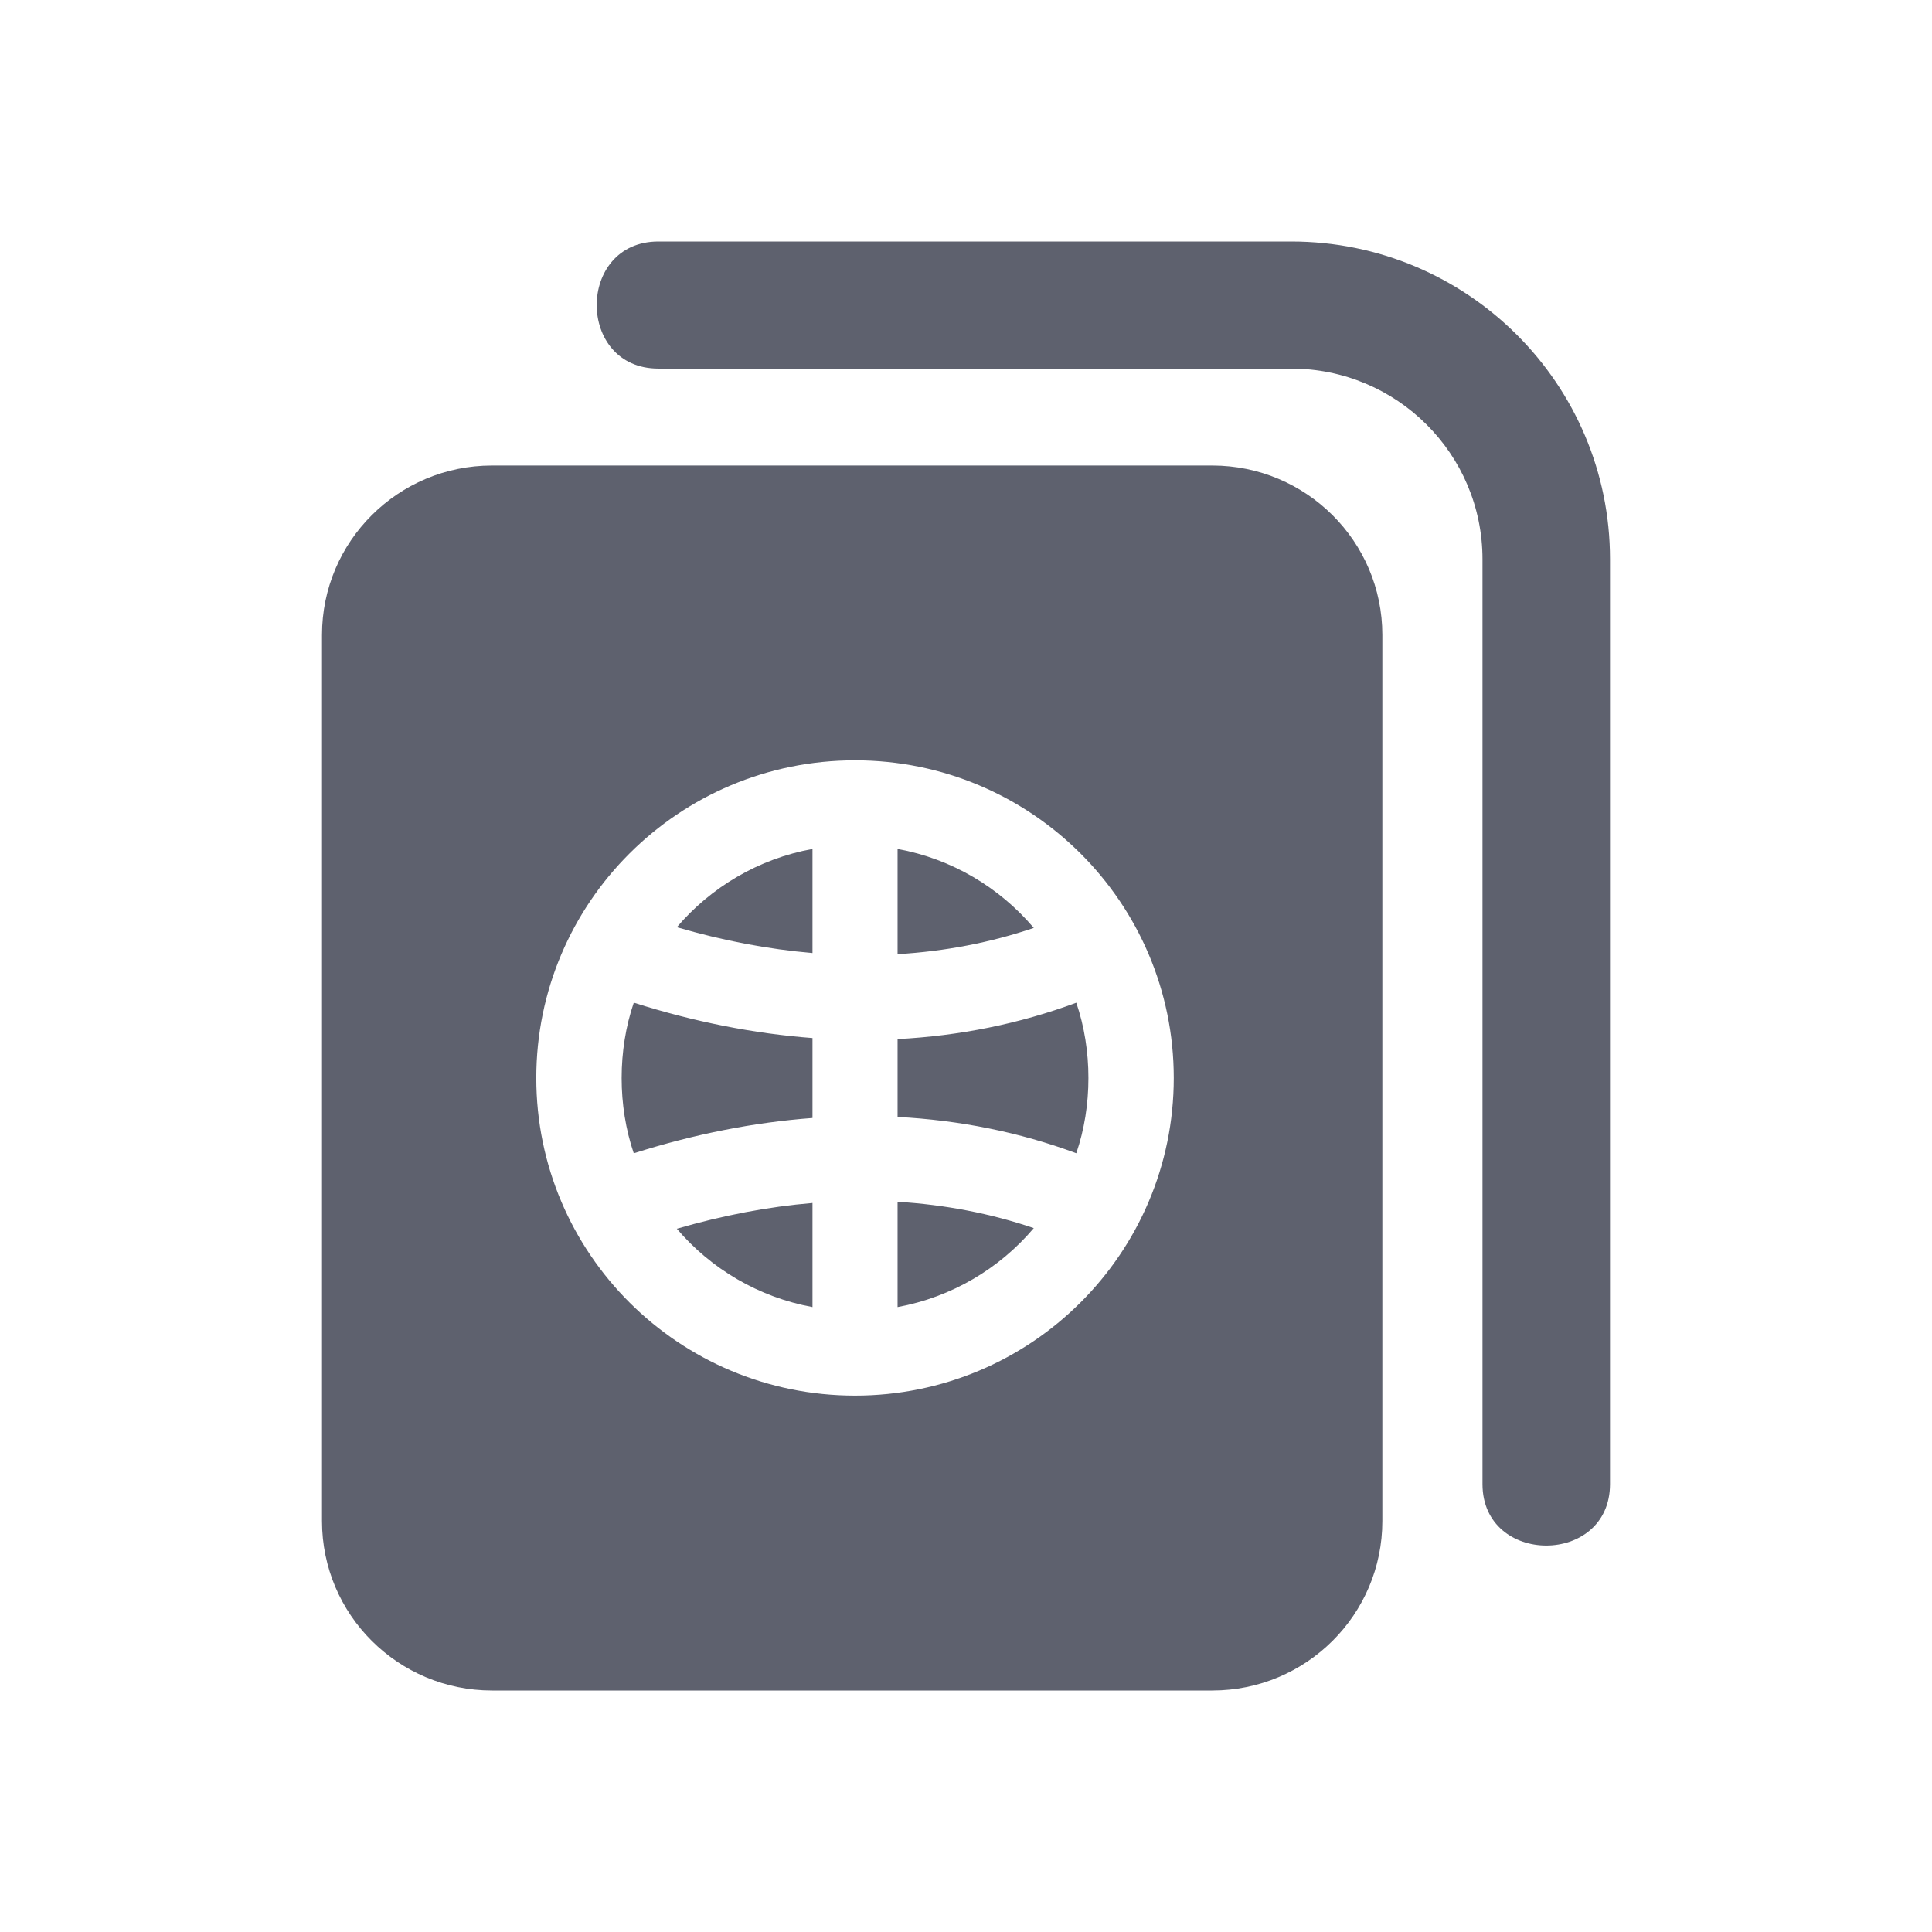
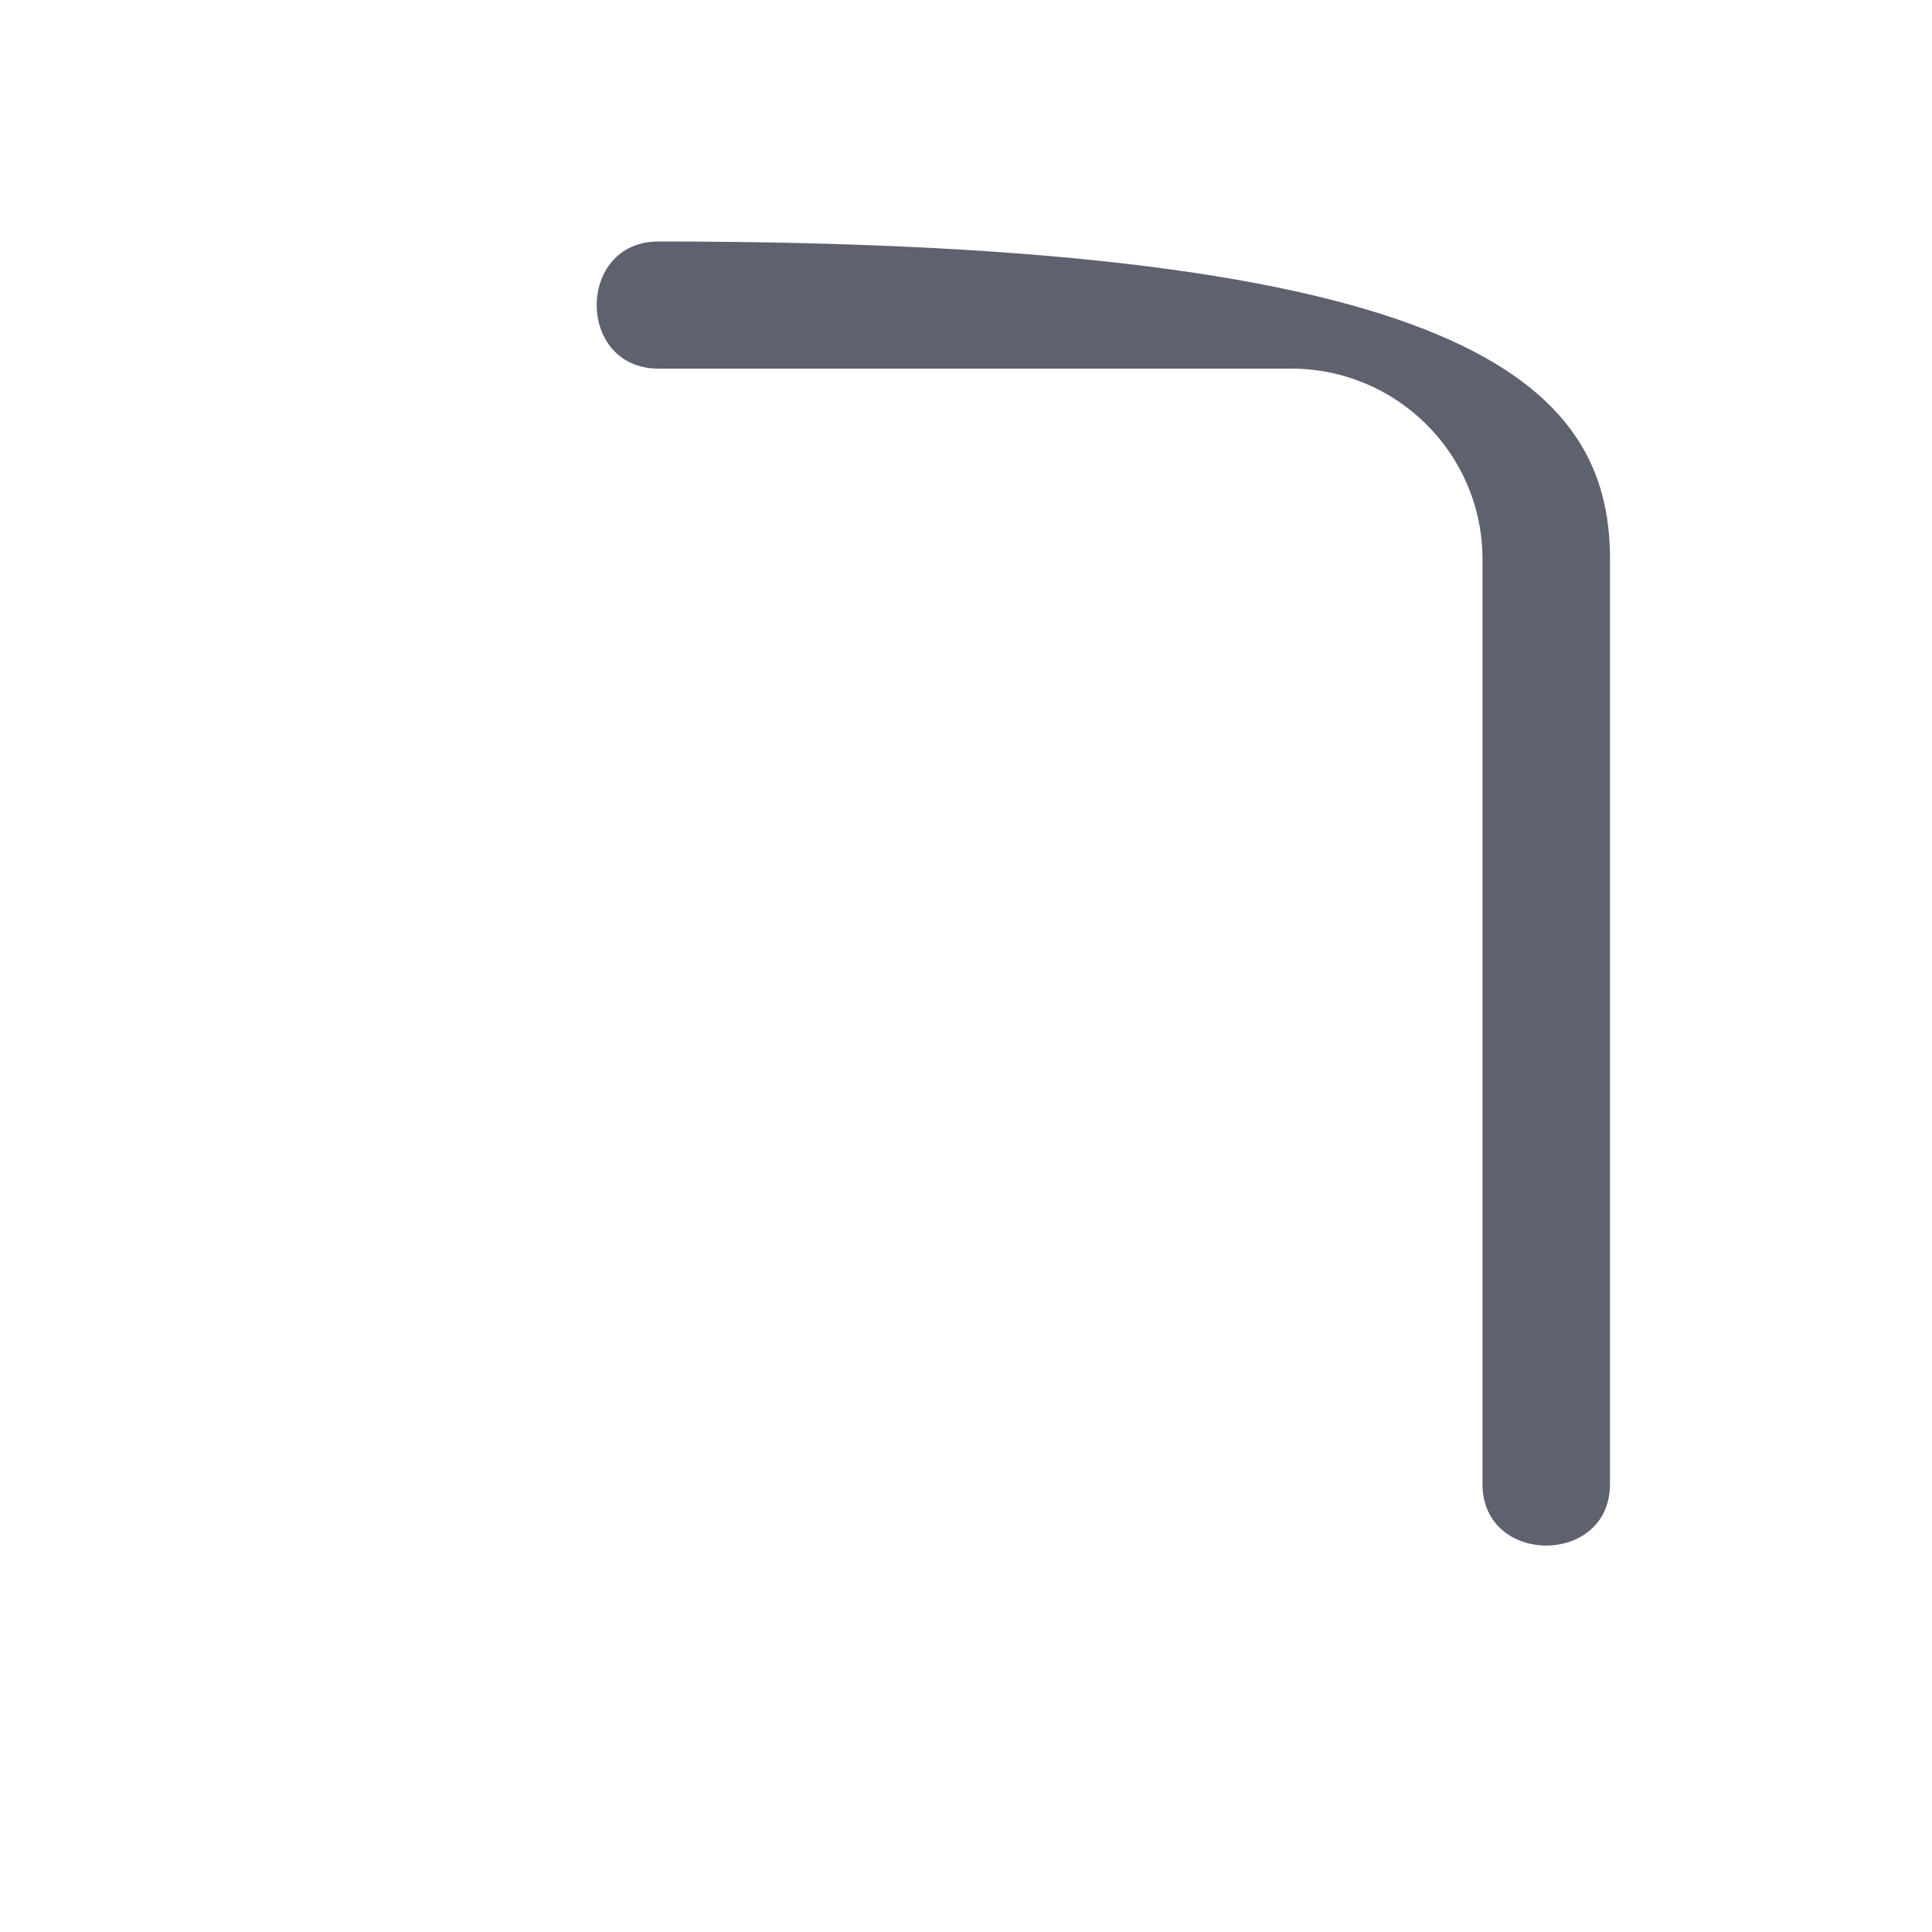
<svg xmlns="http://www.w3.org/2000/svg" width="24" height="24" viewBox="0 0 24 24" fill="none">
  <g id="Icon">
    <g id="path_1">
-       <path fill-rule="evenodd" clip-rule="evenodd" d="M8.179 3H16.039C18.227 3 20 4.767 20 6.947V18.436C20 19.454 18.416 19.454 18.416 18.436V6.947C18.416 5.639 17.352 4.579 16.039 4.579H8.179C7.157 4.579 7.157 3 8.179 3Z" fill="#5E616E" />
-       <path fill-rule="evenodd" clip-rule="evenodd" d="M4 7.888C4 6.725 4.946 5.783 6.112 5.783H15.059C16.226 5.783 17.172 6.725 17.172 7.888V18.895C17.172 20.058 16.226 21 15.059 21H6.112C4.946 21 4 20.058 4 18.895V7.888ZM10.621 9.445C8.434 9.445 6.662 11.212 6.662 13.391C6.662 15.571 8.434 17.337 10.621 17.337C12.808 17.337 14.581 15.571 14.581 13.391C14.581 11.212 12.808 9.445 10.621 9.445ZM7.873 12.456L7.875 12.456C8.622 12.693 9.365 12.84 10.093 12.895V13.888C9.365 13.942 8.622 14.089 7.875 14.326L7.873 14.327C7.672 13.74 7.672 13.043 7.873 12.456ZM10.093 11.839C9.545 11.792 8.982 11.686 8.408 11.518C8.832 11.021 9.423 10.668 10.093 10.546V11.839ZM11.15 11.853V10.546C11.824 10.669 12.417 11.025 12.842 11.527C12.306 11.709 11.74 11.818 11.15 11.853ZM11.15 12.908C11.919 12.868 12.664 12.718 13.37 12.456C13.571 13.043 13.571 13.74 13.37 14.326C12.664 14.064 11.919 13.915 11.15 13.875V12.908ZM11.15 14.929C11.74 14.965 12.306 15.074 12.842 15.256C12.417 15.758 11.824 16.113 11.15 16.237V14.929ZM10.093 14.944V16.237C9.423 16.114 8.832 15.762 8.408 15.264C8.982 15.097 9.545 14.99 10.093 14.944Z" fill="#5E616E" />
+       <path fill-rule="evenodd" clip-rule="evenodd" d="M8.179 3C18.227 3 20 4.767 20 6.947V18.436C20 19.454 18.416 19.454 18.416 18.436V6.947C18.416 5.639 17.352 4.579 16.039 4.579H8.179C7.157 4.579 7.157 3 8.179 3Z" fill="#5E616E" />
    </g>
  </g>
</svg>